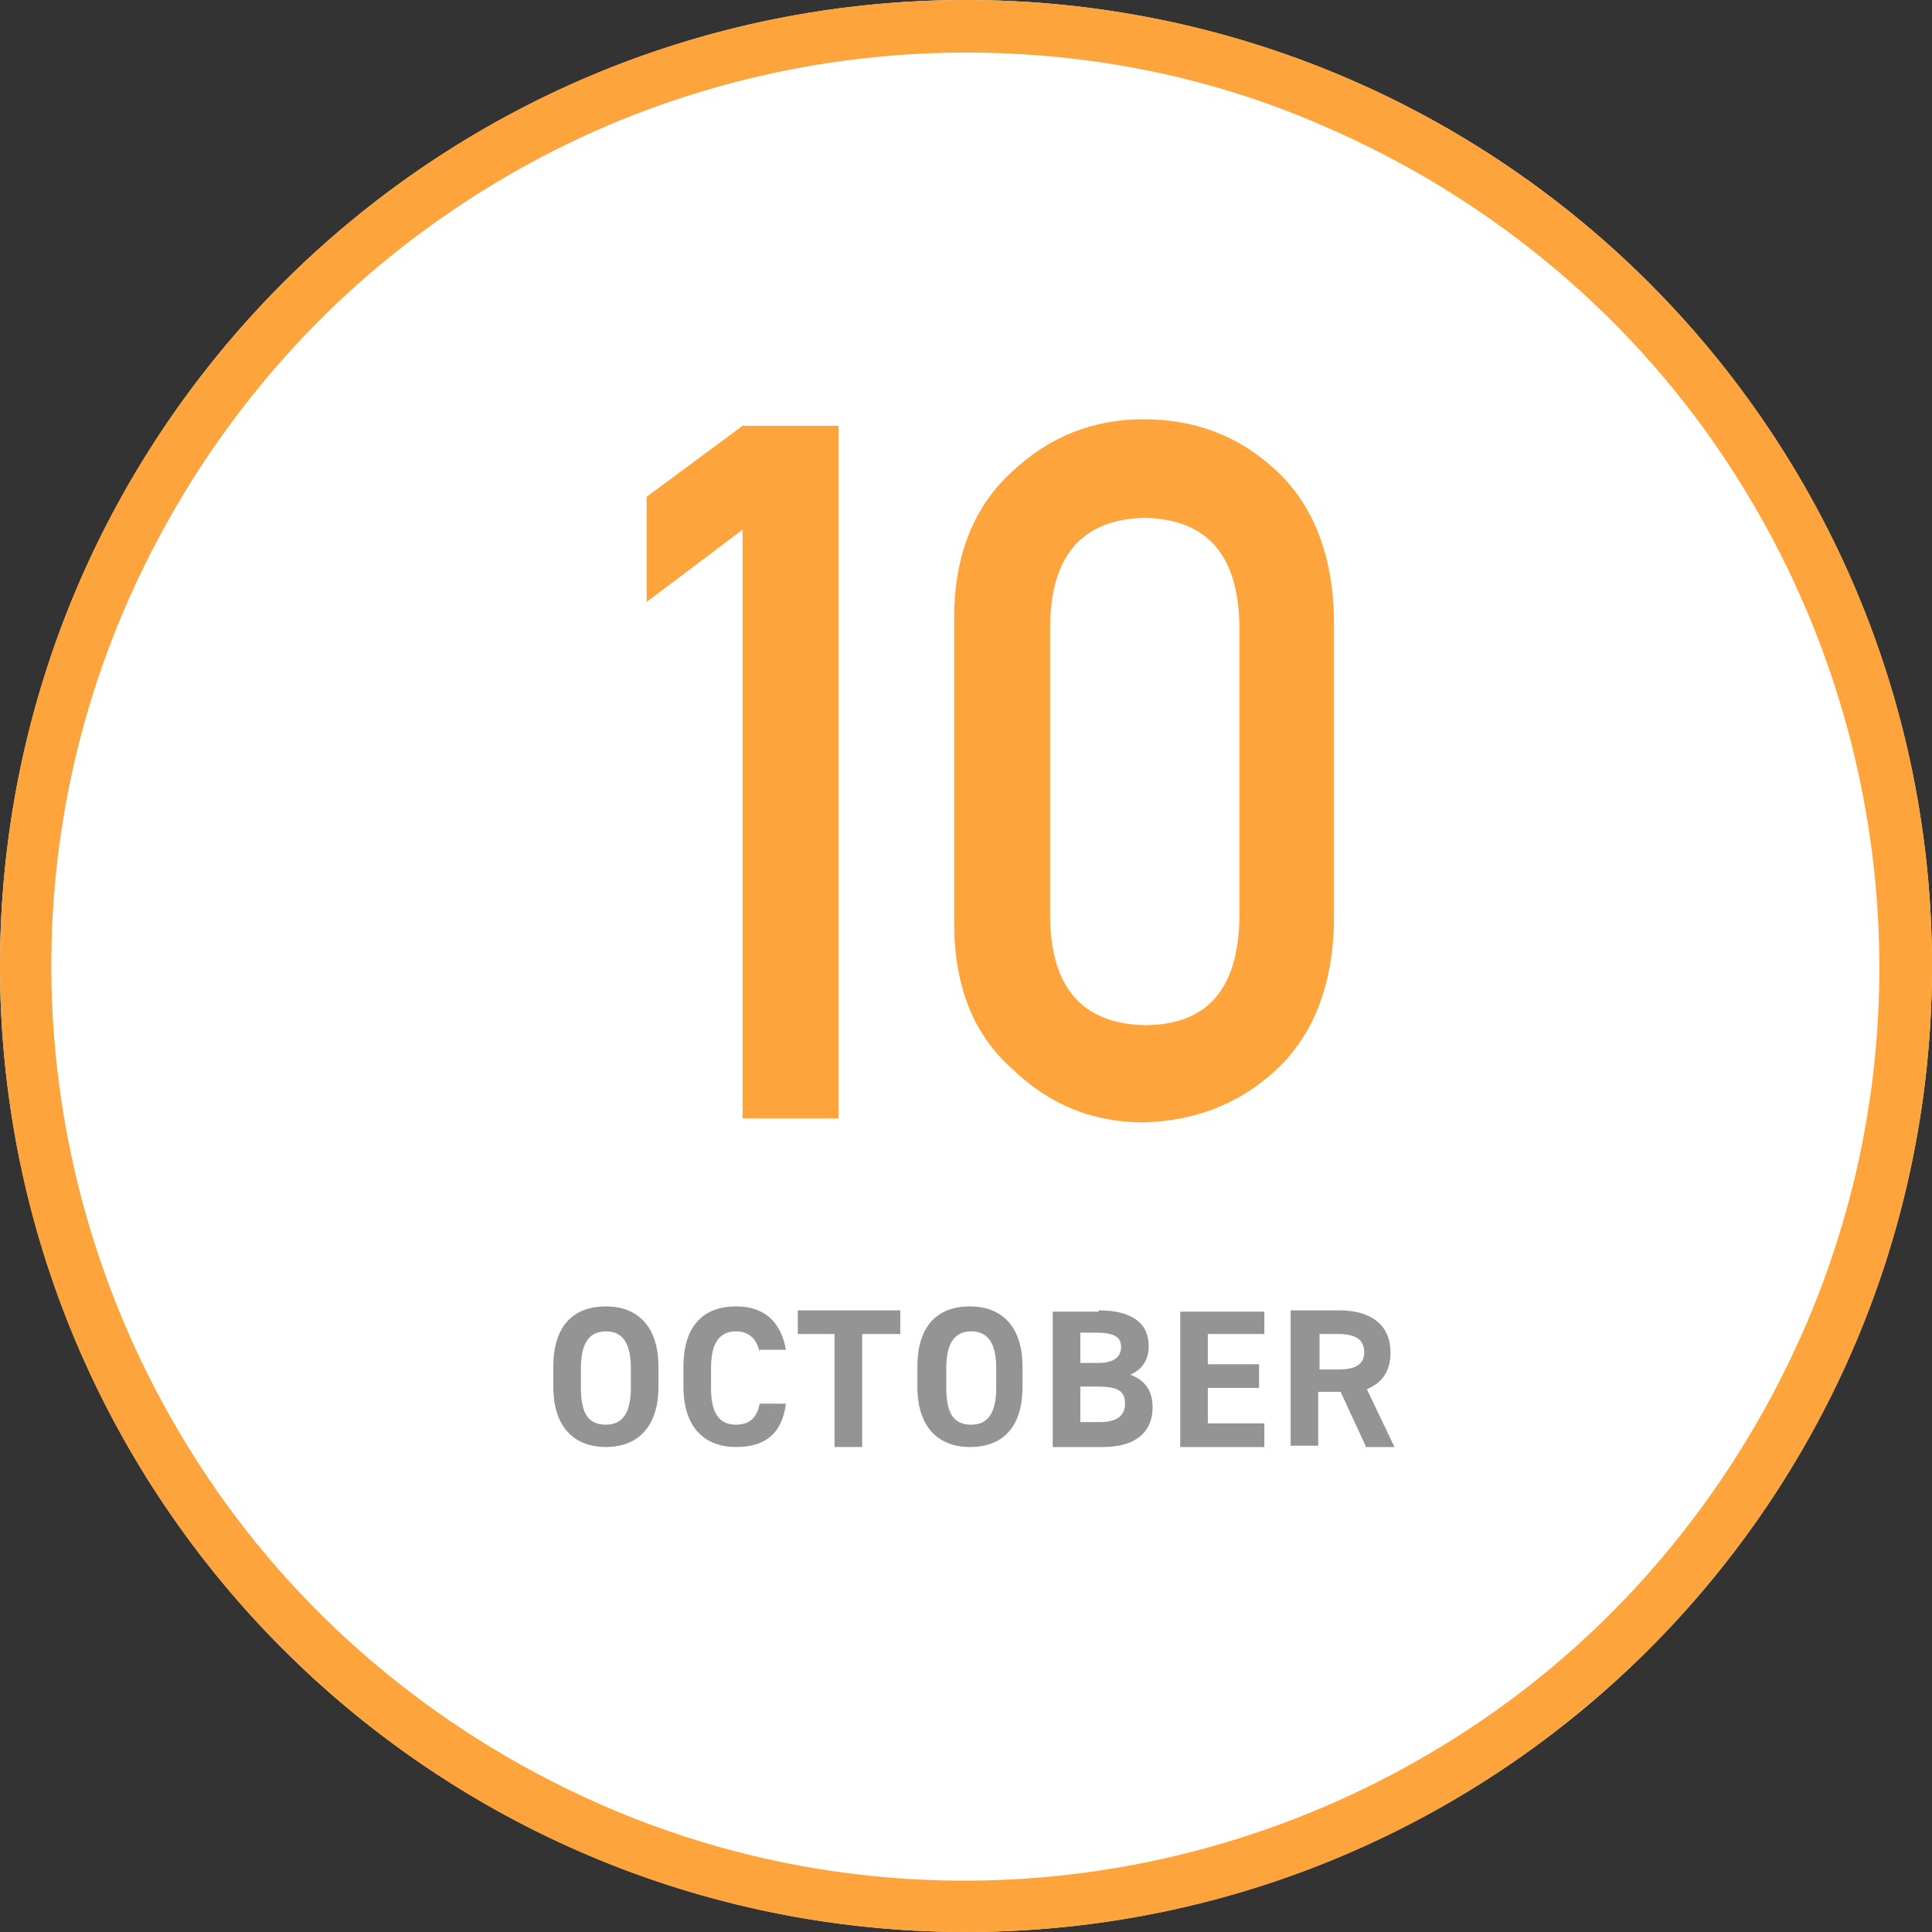
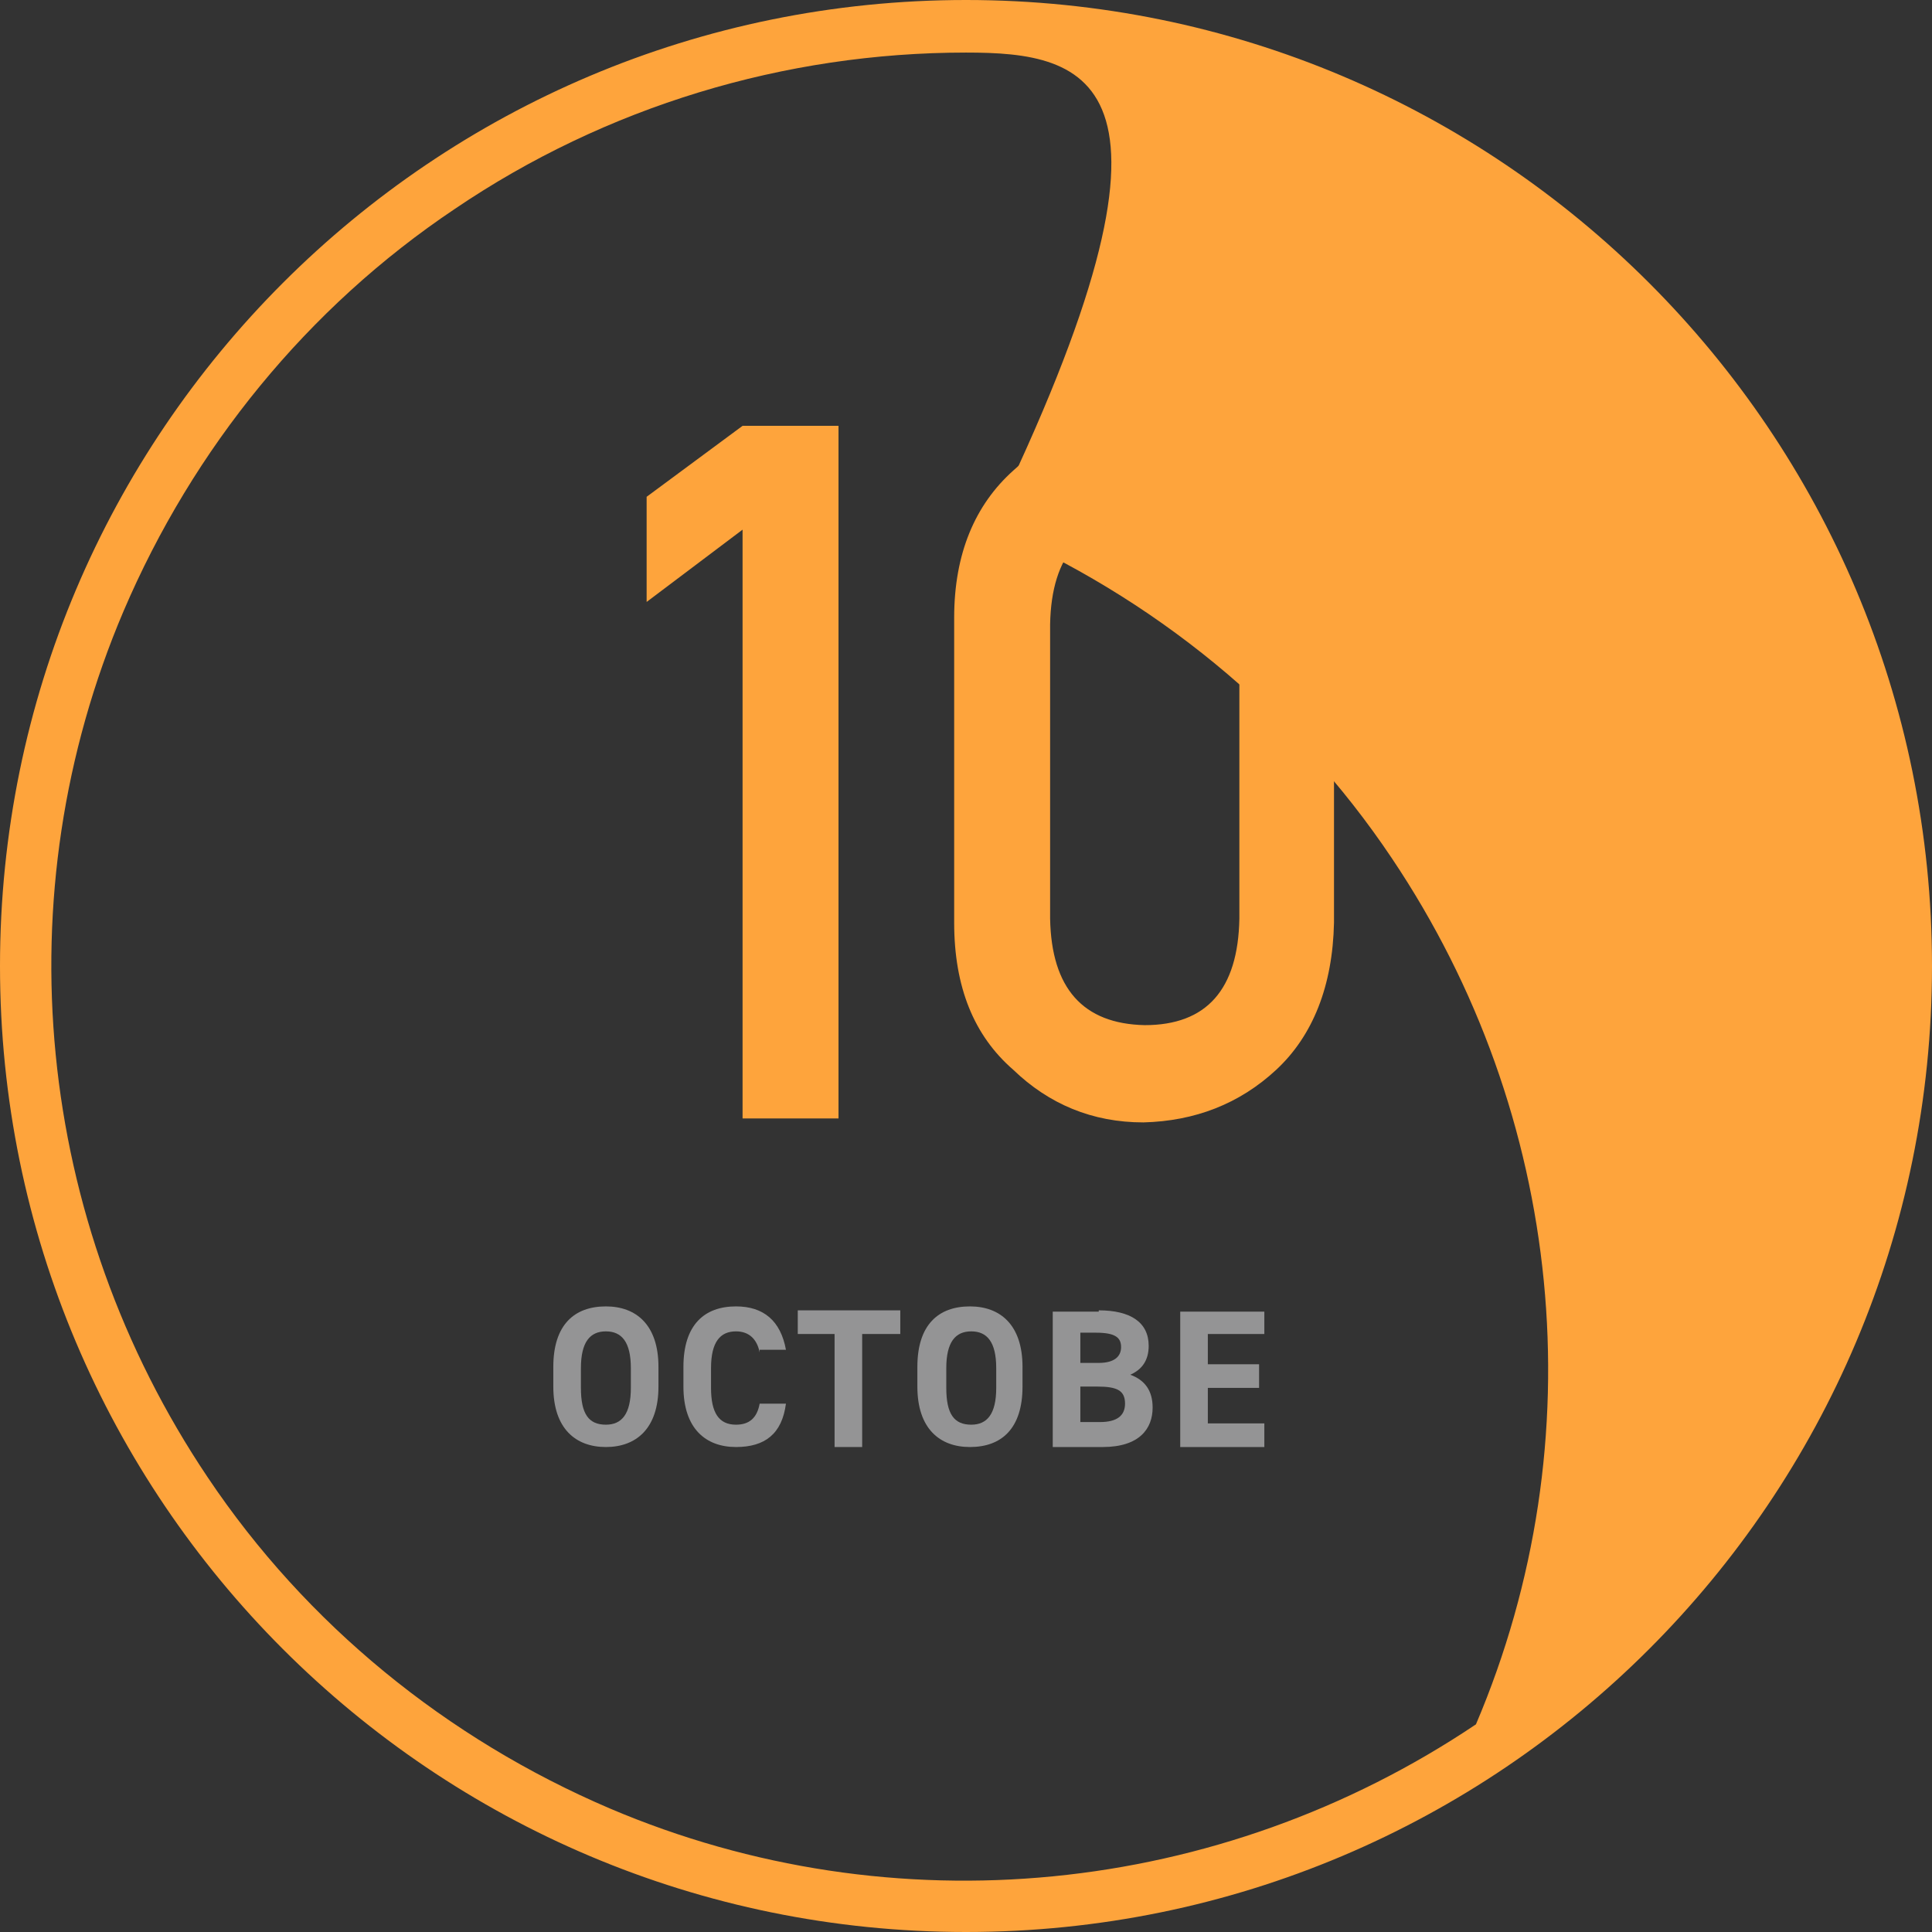
<svg xmlns="http://www.w3.org/2000/svg" version="1.1" id="レイヤー_1" x="0px" y="0px" viewBox="0 0 147 147" style="enable-background:new 0 0 147 147;" xml:space="preserve">
  <rect x="0" y="0" width="147" height="147" fill="#333333" stroke="none" />
  <style type="text/css">
	.st0{fill:#FFFFFF;}
	.st1{fill:#FEA43C;}
	.st2{enable-background:new    ;}
	.st3{fill:#949495;}
</style>
  <g transform="translate(-290 -1399)">
-     <circle class="st0" cx="363.5" cy="1472.5" r="73.5" />
-     <path class="st1" d="M363.5,1403c-13.8,0-27.4,4.1-38.9,11.9c-11.2,7.5-19.9,18.2-25.2,30.6c-9.2,21.6-6.7,46.4,6.4,65.9   c7.5,11.2,18.2,19.9,30.6,25.2c21.6,9.2,46.4,6.7,65.9-6.4c11.2-7.5,19.9-18.2,25.2-30.6c9.2-21.6,6.7-46.4-6.4-65.9   c-7.5-11.2-18.2-19.9-30.6-25.2C382,1404.8,372.8,1403,363.5,1403 M363.5,1399c40.6,0,73.5,32.9,73.5,73.5s-32.9,73.5-73.5,73.5   s-73.5-32.9-73.5-73.5S322.9,1399,363.5,1399z" />
+     <path class="st1" d="M363.5,1403c-13.8,0-27.4,4.1-38.9,11.9c-11.2,7.5-19.9,18.2-25.2,30.6c-9.2,21.6-6.7,46.4,6.4,65.9   c7.5,11.2,18.2,19.9,30.6,25.2c21.6,9.2,46.4,6.7,65.9-6.4c9.2-21.6,6.7-46.4-6.4-65.9   c-7.5-11.2-18.2-19.9-30.6-25.2C382,1404.8,372.8,1403,363.5,1403 M363.5,1399c40.6,0,73.5,32.9,73.5,73.5s-32.9,73.5-73.5,73.5   s-73.5-32.9-73.5-73.5S322.9,1399,363.5,1399z" />
    <g class="st2">
      <path class="st1" d="M346.5,1439.3l-7.3,5.5v-8l7.3-5.4h7.3v52.7h-7.3V1439.3z" />
      <path class="st1" d="M362.6,1446c0-4.9,1.6-8.6,4.5-11.2c2.8-2.6,6.1-3.9,9.9-3.9c4,0,7.3,1.3,10.1,3.9c2.8,2.6,4.3,6.4,4.4,11.2    v23.2c-0.1,4.8-1.6,8.6-4.4,11.2c-2.8,2.6-6.2,3.9-10.1,4c-3.9,0-7.2-1.4-9.9-4c-3-2.6-4.5-6.3-4.5-11.2V1446z M384.3,1446.5    c-0.1-5.3-2.5-8-7.2-8.1c-4.7,0.1-7.1,2.8-7.2,8.1v22.4c0.1,5.3,2.5,8,7.2,8.1c4.7,0,7.1-2.7,7.2-8.1V1446.5z" />
    </g>
    <g class="st2">
      <path class="st3" d="M336.1,1509.1c-2.3,0-4-1.4-4-4.6v-1.5c0-3.2,1.6-4.6,4-4.6c2.3,0,4,1.4,4,4.6v1.5    C340.1,1507.7,338.4,1509.1,336.1,1509.1z M334.2,1504.6c0,2,0.6,2.8,1.9,2.8c1.2,0,1.9-0.8,1.9-2.8v-1.5c0-2-0.7-2.8-1.9-2.8    c-1.2,0-1.9,0.8-1.9,2.8V1504.6z" />
      <path class="st3" d="M347.8,1501.9c-0.2-1-0.8-1.6-1.8-1.6c-1.2,0-1.9,0.8-1.9,2.8v1.5c0,1.9,0.6,2.8,1.9,2.8c1,0,1.6-0.5,1.8-1.6    h2c-0.3,2.3-1.6,3.3-3.8,3.3c-2.3,0-4-1.4-4-4.6v-1.5c0-3.2,1.6-4.6,4-4.6c2.1,0,3.4,1.1,3.8,3.3H347.8z" />
      <path class="st3" d="M358.5,1498.7v1.8h-2.9v8.6h-2.1v-8.6h-2.8v-1.8H358.5z" />
      <path class="st3" d="M363.8,1509.1c-2.3,0-4-1.4-4-4.6v-1.5c0-3.2,1.6-4.6,4-4.6c2.3,0,4,1.4,4,4.6v1.5    C367.8,1507.7,366.2,1509.1,363.8,1509.1z M362,1504.6c0,2,0.6,2.8,1.9,2.8c1.2,0,1.9-0.8,1.9-2.8v-1.5c0-2-0.7-2.8-1.9-2.8    c-1.2,0-1.9,0.8-1.9,2.8V1504.6z" />
      <path class="st3" d="M373.6,1498.7c2.4,0,3.8,0.9,3.8,2.7c0,1.1-0.5,1.8-1.4,2.2c1.1,0.4,1.7,1.2,1.7,2.5c0,1.6-1,3-3.8,3h-3.8    v-10.3H373.6z M372.2,1502.7h1.4c1.2,0,1.7-0.5,1.7-1.2c0-0.7-0.4-1.1-1.9-1.1h-1.2V1502.7z M372.2,1507.2h1.5    c1.3,0,1.9-0.5,1.9-1.4c0-1-0.6-1.3-2.1-1.3h-1.3V1507.2z" />
      <path class="st3" d="M386.2,1498.7v1.8h-4.3v2.3h3.9v1.8h-3.9v2.7h4.3v1.8h-6.4v-10.3H386.2z" />
-       <path class="st3" d="M393.9,1509l-1.9-4.1h-1.7v4.1h-2.1v-10.3h3.7c2.4,0,3.9,1.1,3.9,3.2c0,1.4-0.6,2.3-1.8,2.8l2.1,4.4H393.9z     M391.8,1503.2c1.2,0,2-0.3,2-1.3s-0.7-1.4-2-1.4h-1.4v2.7H391.8z" />
    </g>
  </g>
</svg>